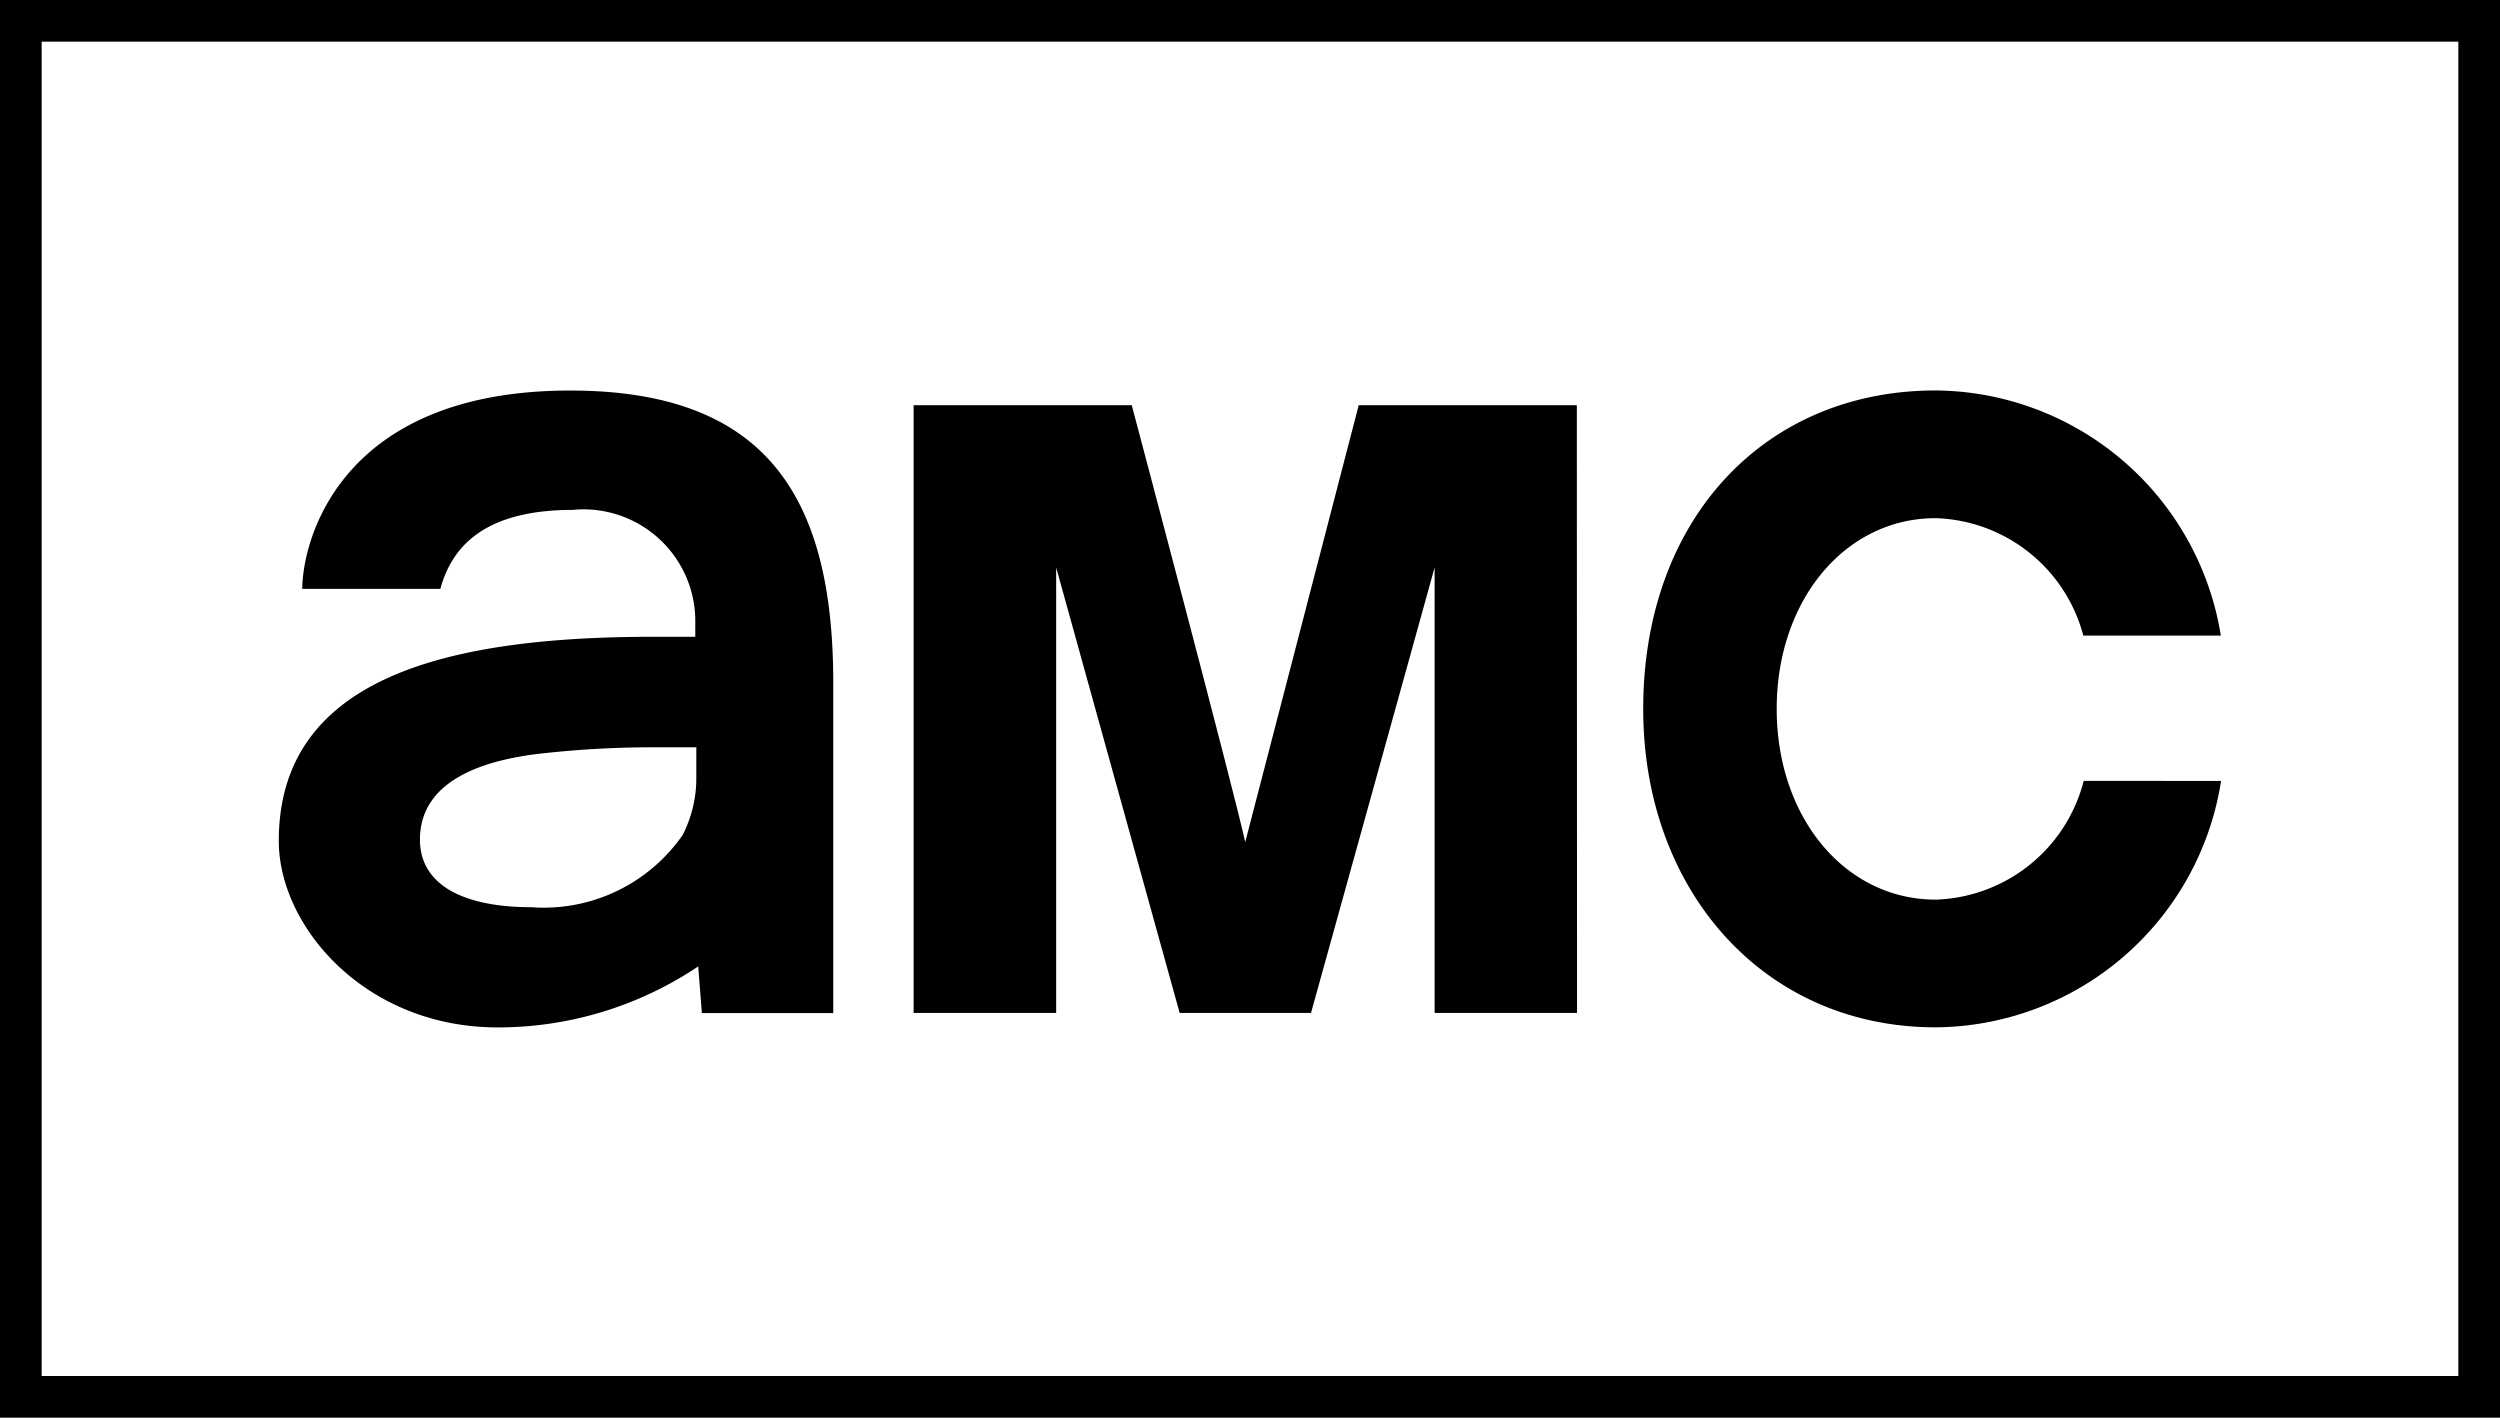
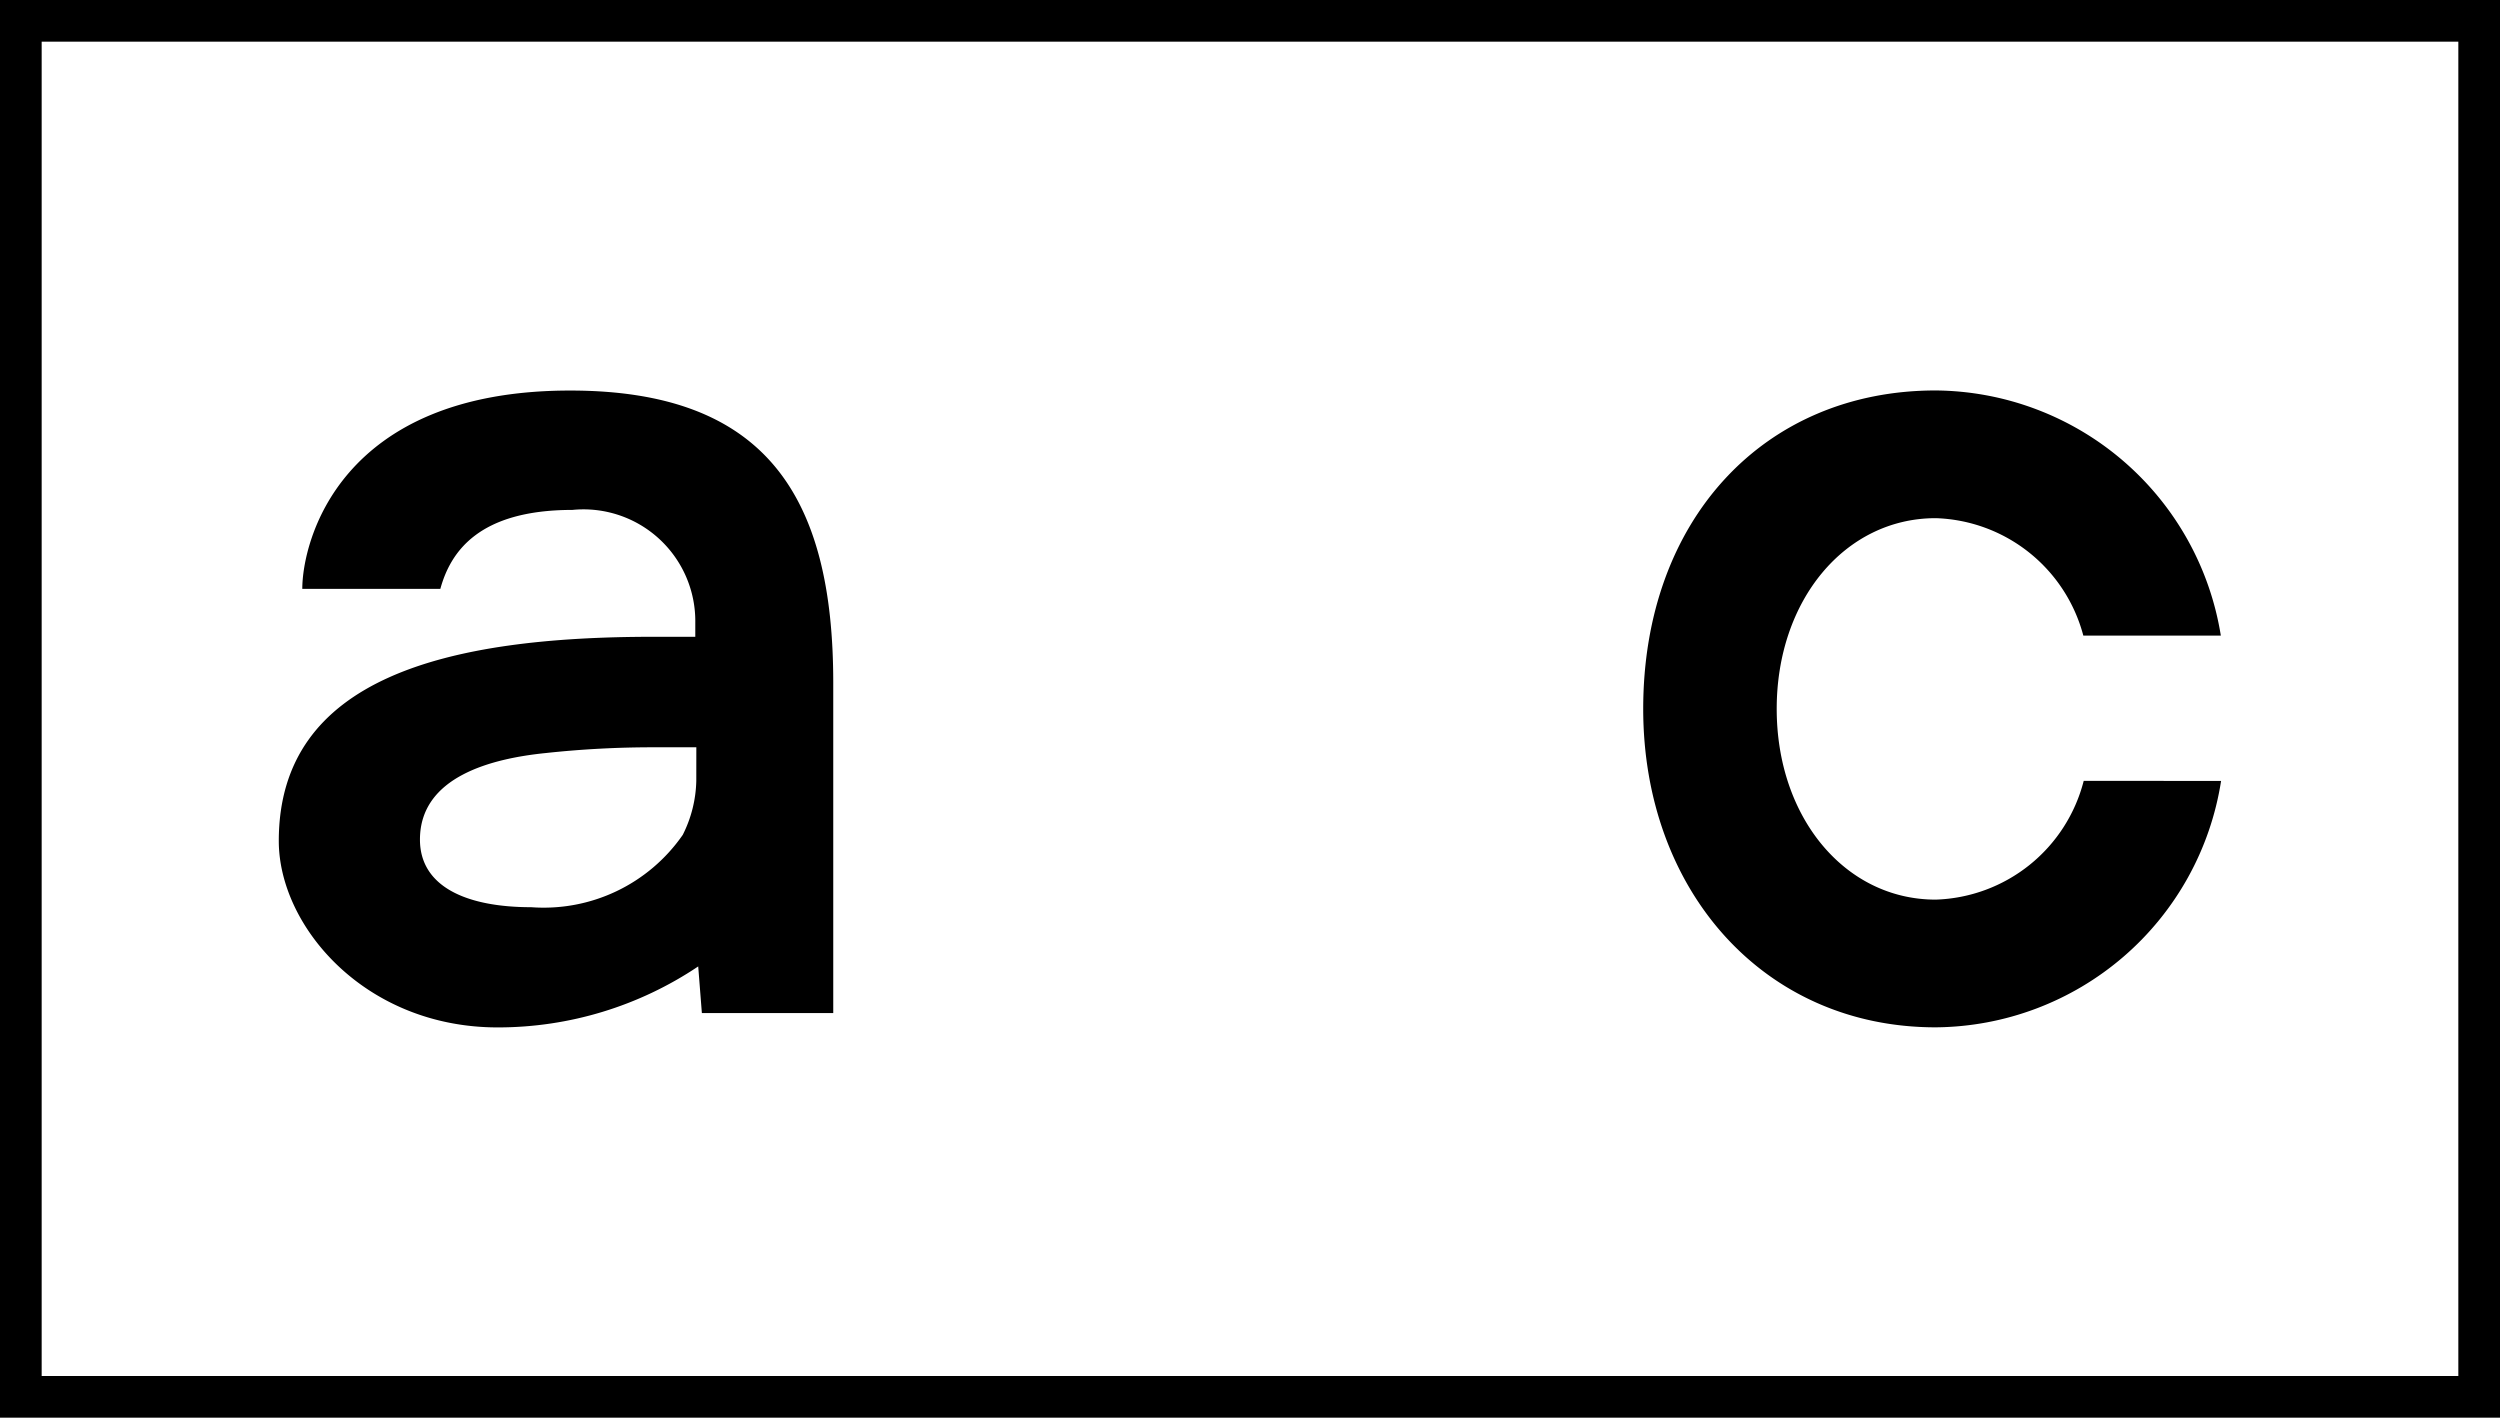
<svg xmlns="http://www.w3.org/2000/svg" width="60" height="34.024" viewBox="0 0 60 34.024">
  <defs>
    <style>.a{fill:none;}.b,.c{stroke:none;}.c{fill:#000;}</style>
  </defs>
  <g transform="translate(-782.689 -439.765)">
    <g class="a" transform="translate(782.689 439.765)">
      <path class="b" d="M0,0H60V34.024H0Z" />
      <path class="c" d="M 1 1 L 1 33.024 L 59 33.024 L 59 1 L 1 1 M 0 -3.814697265625e-06 L 60 -3.814697265625e-06 L 60 34.024 L 0 34.024 L 0 -3.814697265625e-06 Z" />
    </g>
    <g transform="translate(789.381 449.135)">
-       <path d="M923.982,496.953l-2.724,10.487c-.245-1.151-2.723-10.487-2.723-10.487H913.3v14.586h3.421V500.848l2.964,10.691h3.152l2.967-10.691v10.691h3.418l-.005-14.586Z" transform="translate(-898.065 -496.598)" />
      <path d="M830.309,494.87c-5.563,0-6.428,3.65-6.428,4.76h3.313c.245-.891.922-1.895,3.17-1.895a2.683,2.683,0,0,1,2.949,2.707c0,.07,0,.338,0,.338H832.3c-4.924,0-8.983.966-8.983,4.9,0,2.048,2.068,4.475,5.255,4.475a8.625,8.625,0,0,0,4.811-1.464l.088,1.12h3.153v-7.928C836.625,497.4,835,494.87,830.309,494.87Zm3.028,9.37a3.014,3.014,0,0,1-.325,1.294,4.061,4.061,0,0,1-3.637,1.736c-1.567,0-2.67-.5-2.67-1.623,0-1.518,1.737-1.947,3.019-2.077a23.971,23.971,0,0,1,2.609-.138h1.005Z" transform="translate(-823.318 -494.867)" />
      <path d="M1027.328,504.224a3.791,3.791,0,0,1-3.552,2.85c-2.177,0-3.816-1.972-3.816-4.578s1.639-4.577,3.816-4.577a3.787,3.787,0,0,1,3.543,2.819h3.3a6.989,6.989,0,0,0-6.844-5.884c-4.116,0-7.019,3.1-7.019,7.643,0,4.35,2.886,7.642,7.019,7.642a6.988,6.988,0,0,0,6.85-5.914Z" transform="translate(-984.011 -494.853)" />
    </g>
  </g>
</svg>